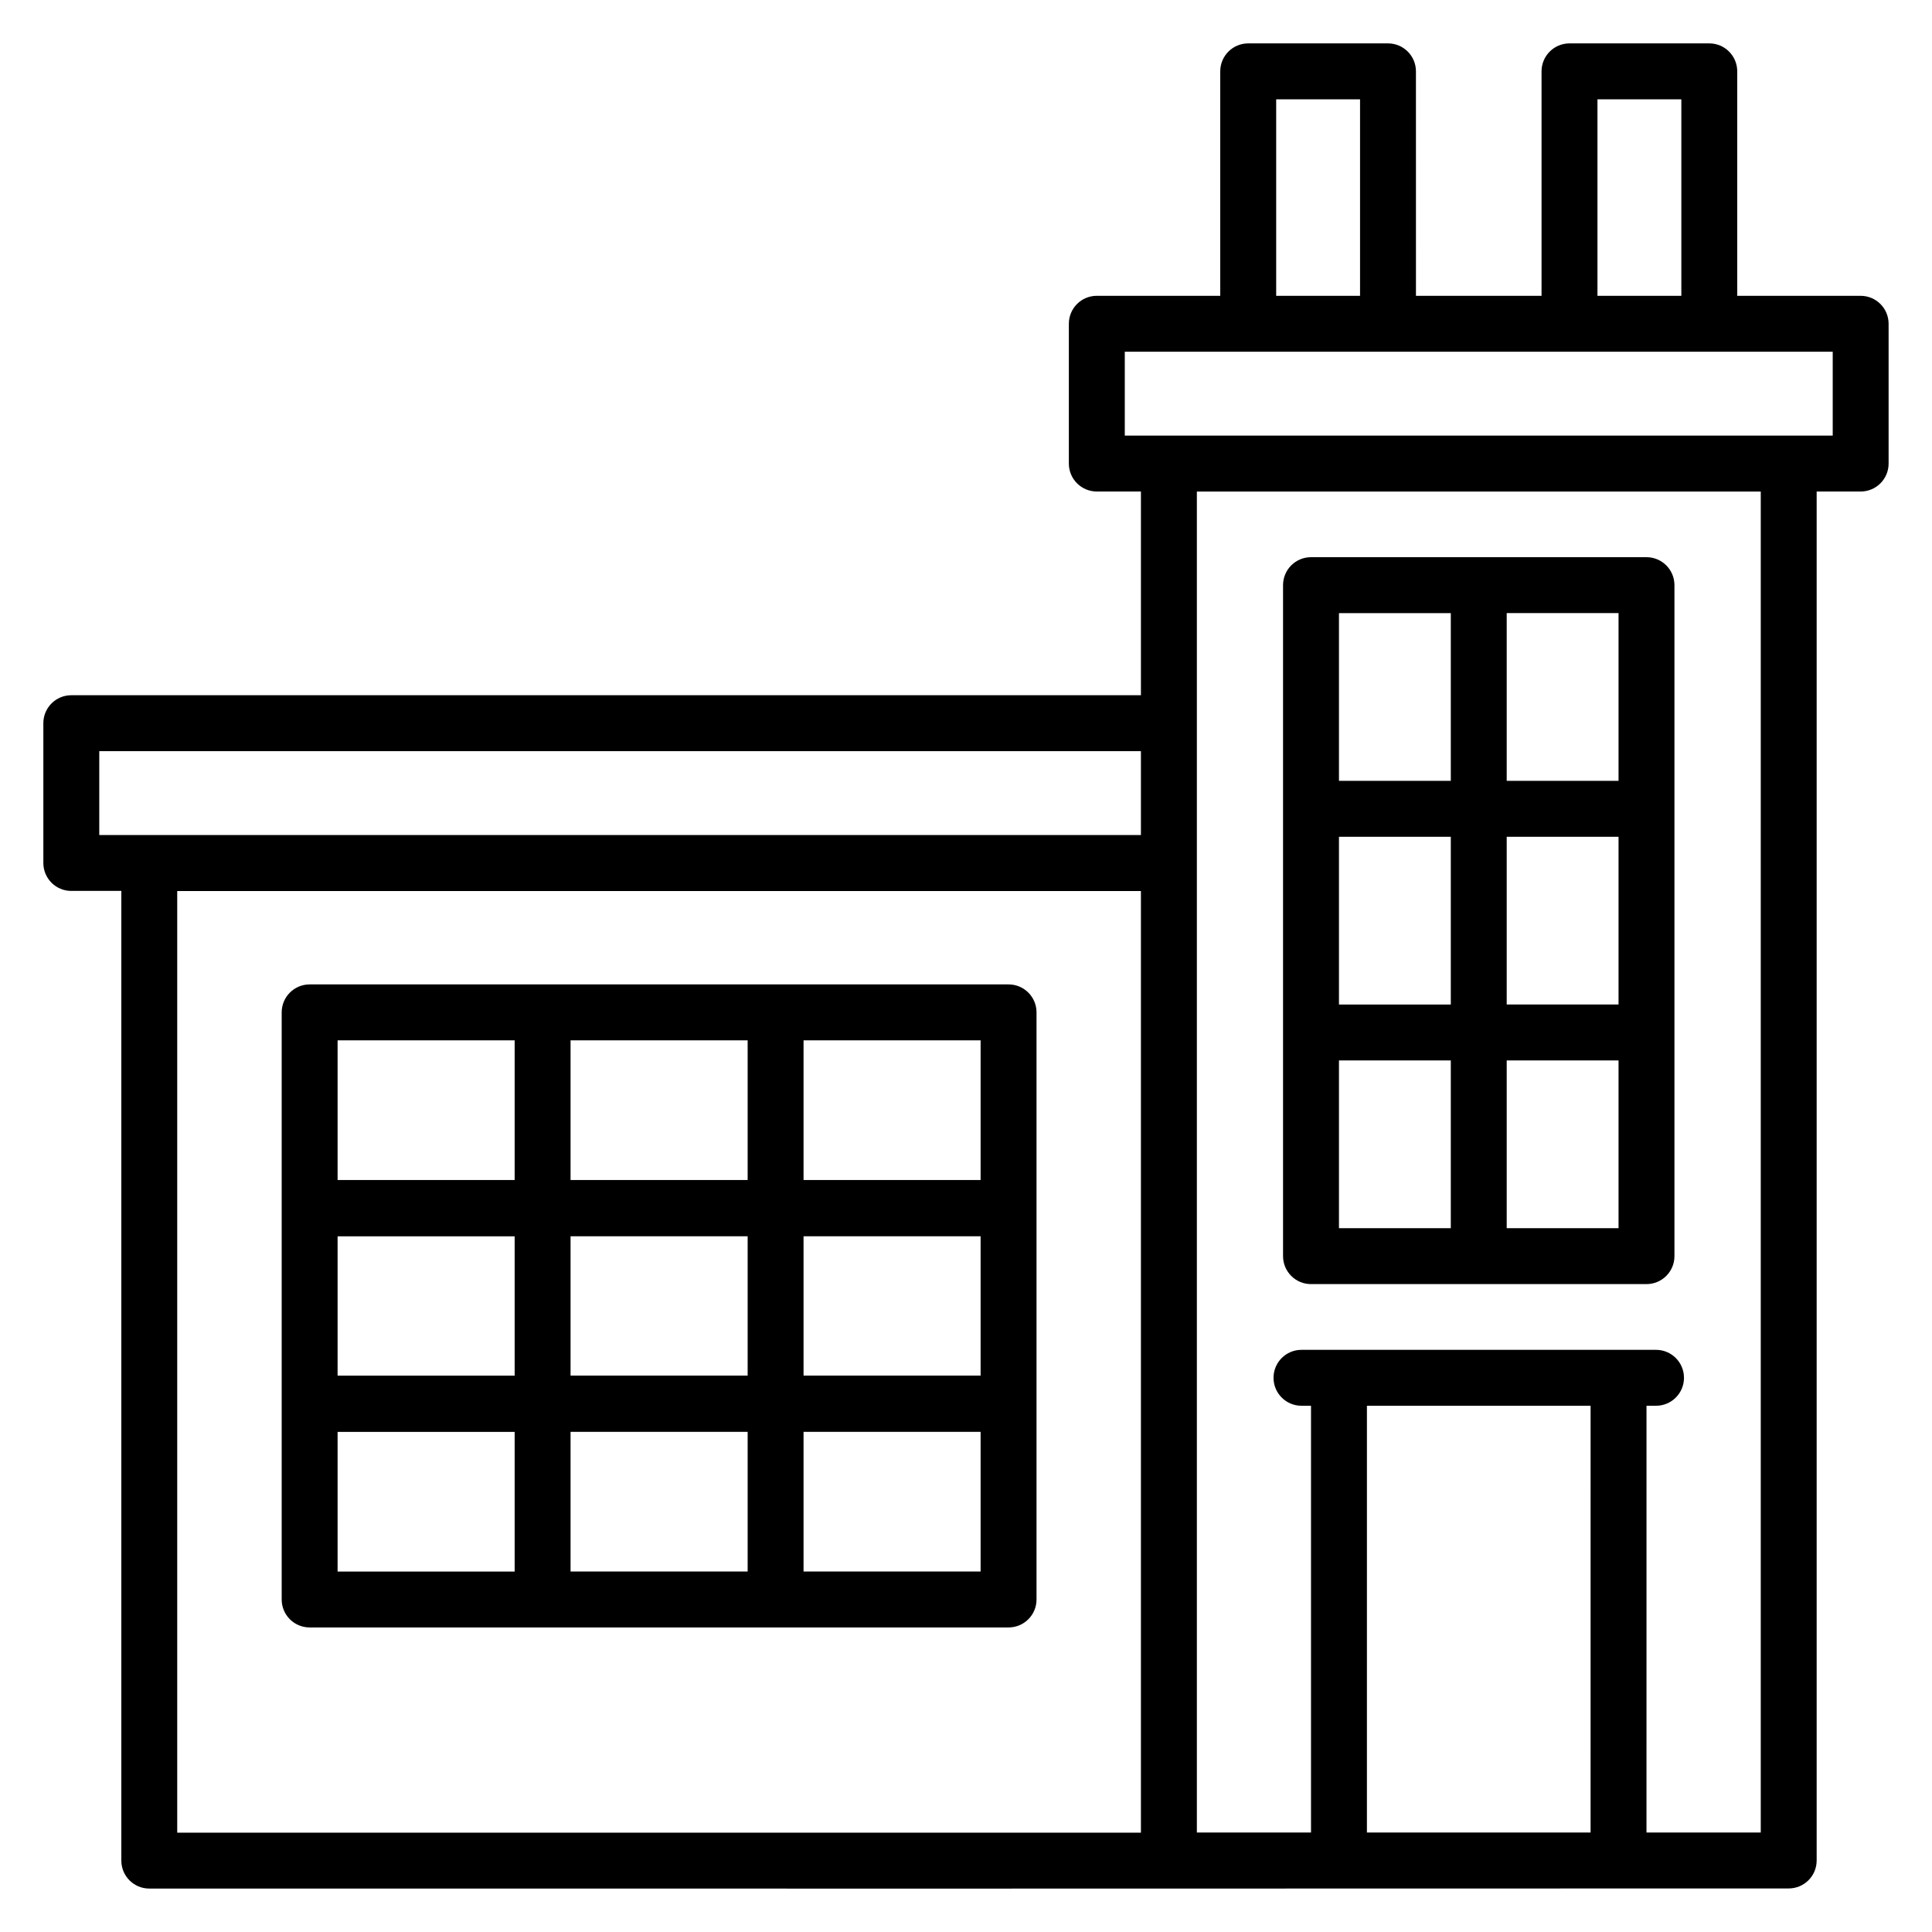
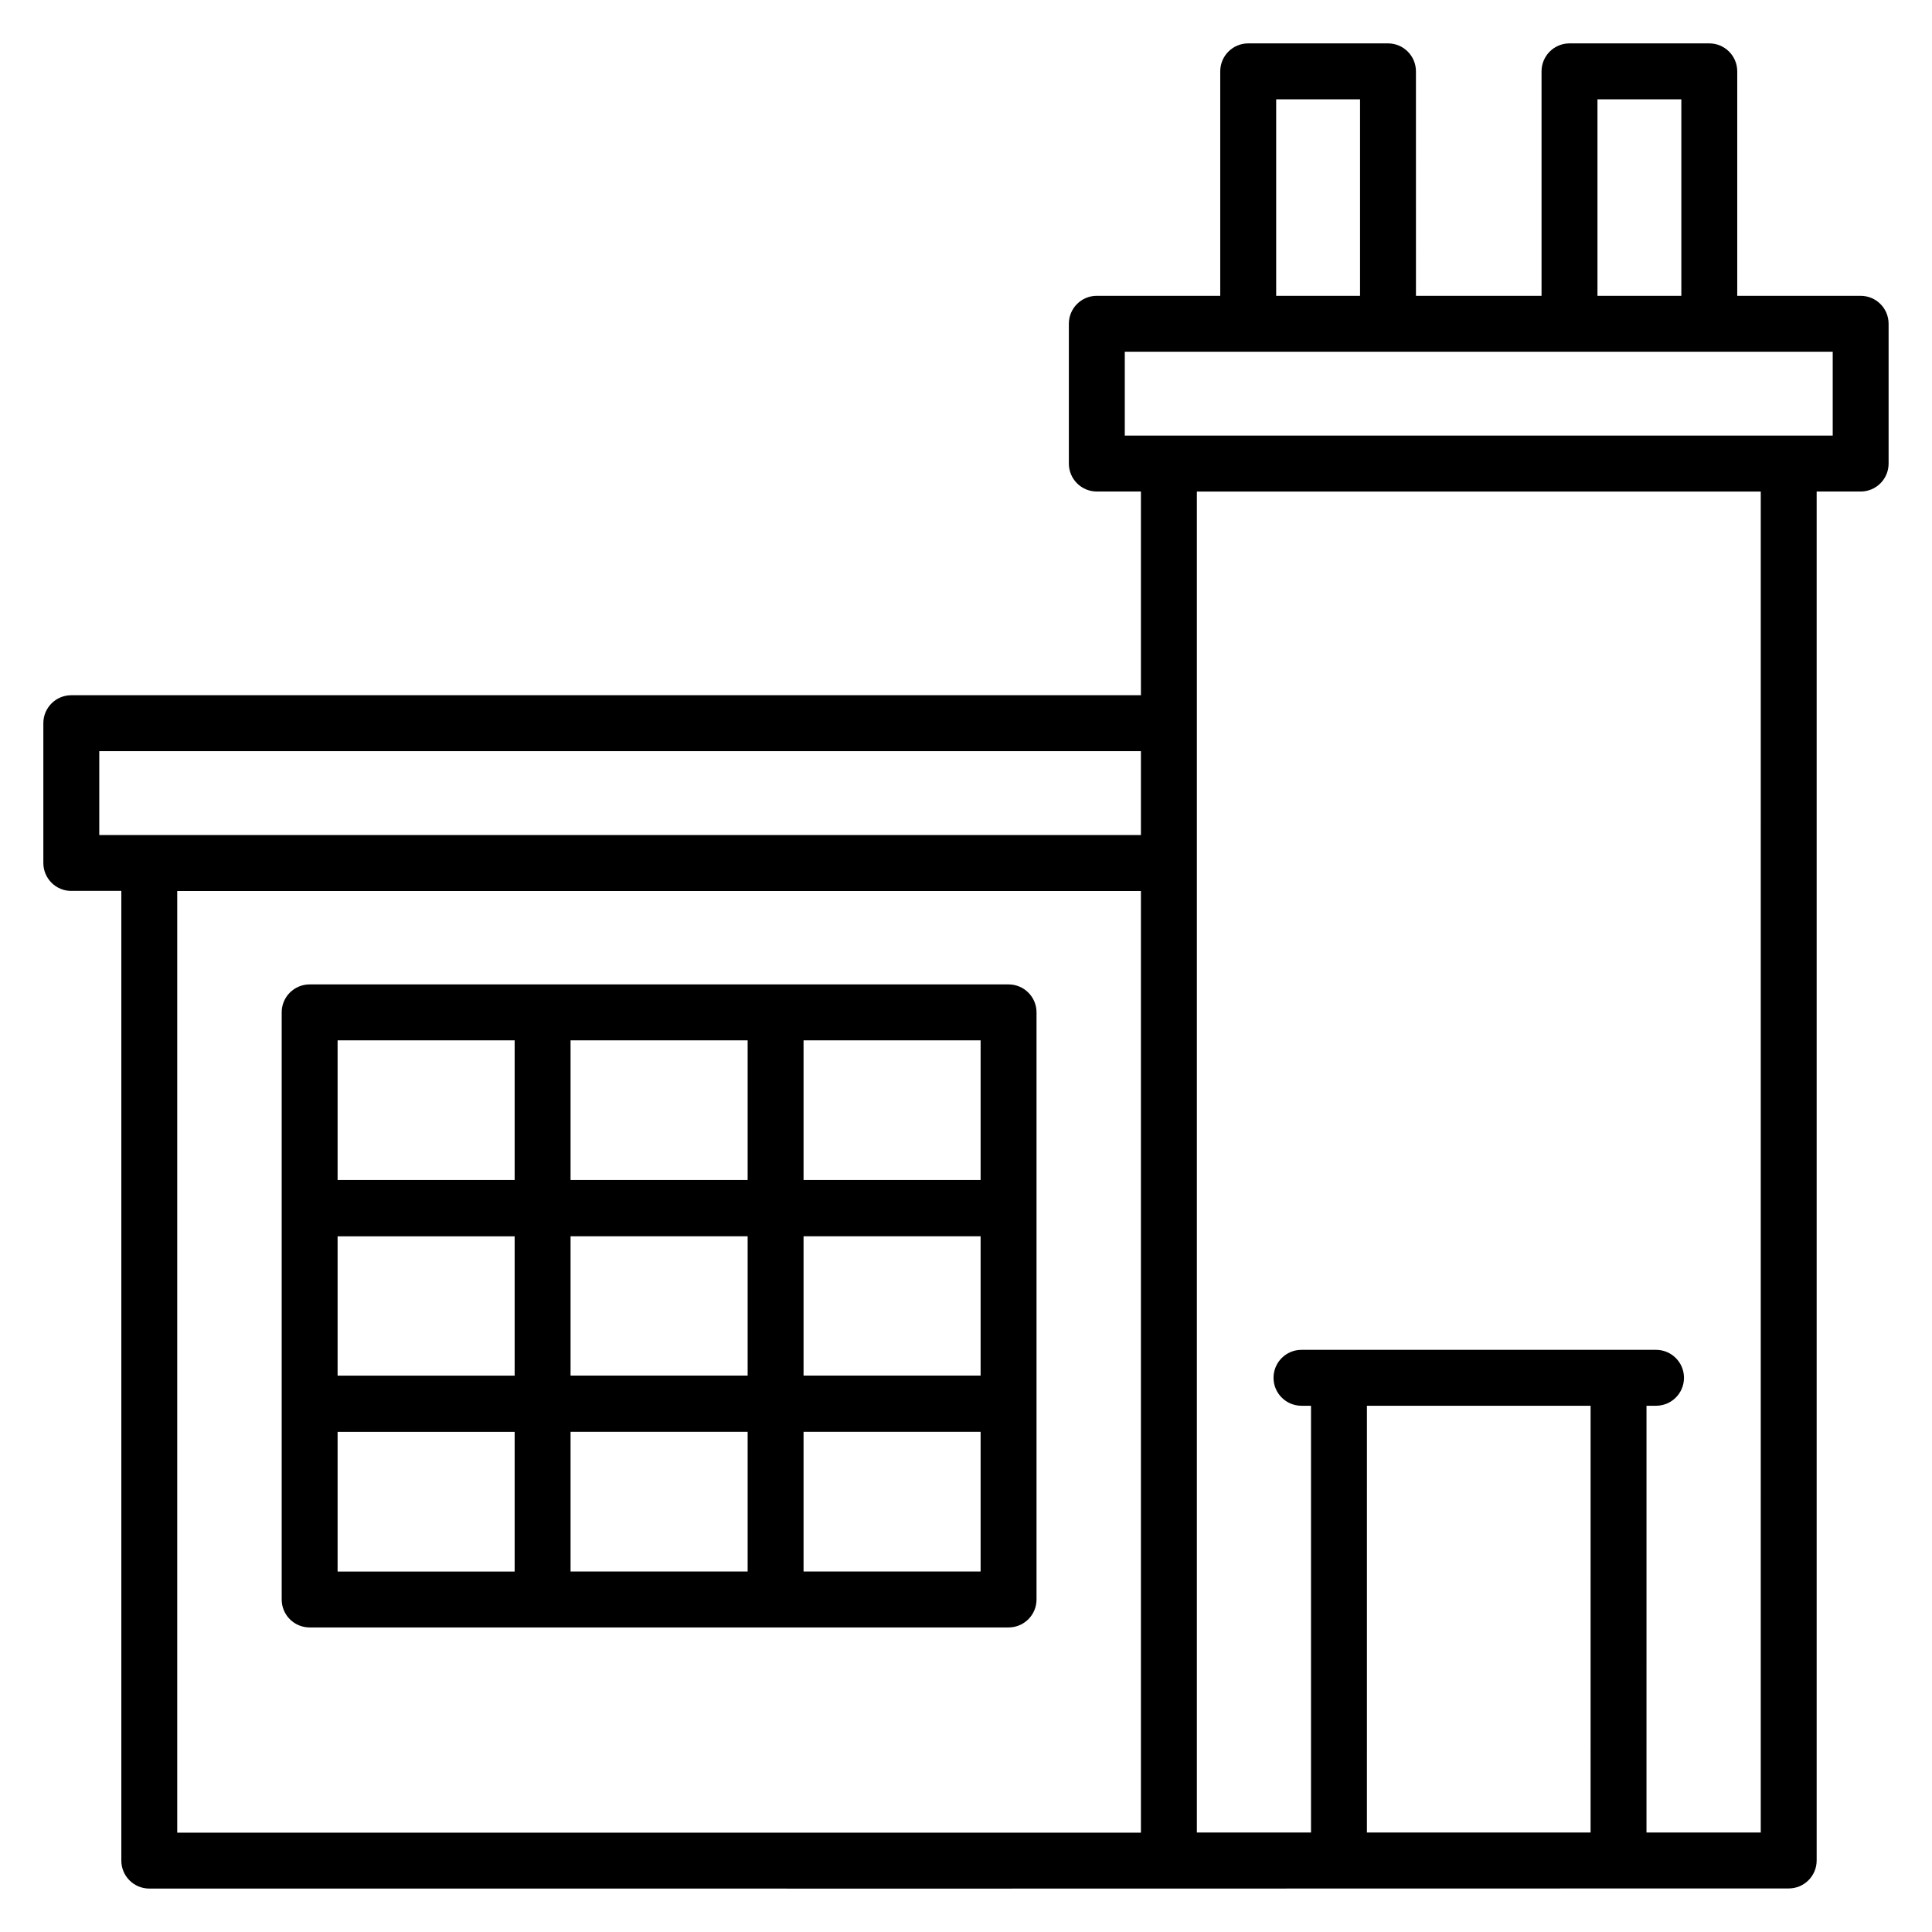
<svg xmlns="http://www.w3.org/2000/svg" fill="#000000" width="800px" height="800px" version="1.1" viewBox="144 144 512 512">
  <g>
    <path d="m162.9 380.1h13.254v256.98c0 4.09 3.312 7.41 7.41 7.41 147.86 0.031 286.57 0.008 434.46-0.031 4.094 0 7.41-3.316 7.41-7.41v-362.79h11.656c4.094 0 7.41-3.316 7.41-7.41v-37.043c0-4.09-3.312-7.41-7.41-7.41h-32.703v-59.488c0-4.09-3.312-7.41-7.41-7.41h-37.043c-4.094 0-7.41 3.316-7.41 7.41v59.484h-33.281l-0.004-59.484c0-4.09-3.312-7.41-7.41-7.41h-37.043c-4.094 0-7.41 3.316-7.41 7.41v59.484h-32.711c-4.094 0-7.41 3.316-7.41 7.41v37.043c0 4.09 3.312 7.41 7.41 7.41h11.691v53.984l-283.46 0.004c-4.094 0-7.41 3.316-7.41 7.41v37.043c0 4.094 3.312 7.41 7.41 7.41zm402.62 249.54h-59.273l0.004-113.1h59.273zm45.098 0h-30.281l0.004-113.1h2.523c4.094 0 7.41-3.316 7.41-7.41 0-4.09-3.312-7.41-7.41-7.41h-93.957c-4.094 0-7.41 3.316-7.41 7.41 0 4.09 3.312 7.41 7.41 7.41h2.523v113.1h-30.25v-355.38h149.44zm-43.273-459.32h22.227v52.078h-22.227zm-85.145 0h22.227v52.078h-22.227zm-40.121 89.121v-22.227h187.61v22.227c-5.281-0.004-89.586-0.016-187.61 0zm4.277 370.23h-255.39v-249.54h255.39zm-276.05-286.61h276.05v22.227h-276.05z" />
    <path d="m226.06 575.29h185.22c4.094 0 7.41-3.316 7.41-7.41v-155.59c0-4.09-3.312-7.41-7.41-7.41h-185.22c-4.094 0-7.41 3.316-7.41 7.41v155.59c0 4.094 3.312 7.41 7.41 7.41zm130.89-155.59h46.922v37.012h-46.922zm0 51.926h46.922v36.918h-46.922zm0 51.828h46.922v37.016h-46.922zm-61.746-103.75h46.93v37.012h-46.93zm0 51.926h46.93v36.918h-46.93zm0 51.828h46.93v37.016h-46.93zm-61.738-103.75h46.922v37.012h-46.922zm0 51.926h46.922v36.918h-46.922zm0 51.828h46.922v37.016h-46.922z" />
-     <path d="m491.43 484.3h88.906c4.094 0 7.41-3.316 7.41-7.41v-177.82c0-4.09-3.312-7.41-7.41-7.41h-88.906c-4.094 0-7.41 3.316-7.41 7.41v177.82c0.004 4.094 3.316 7.41 7.41 7.41zm51.863-177.82h29.637v44.453h-29.637zm0 59.273h29.637v44.453h-29.637zm0 59.27h29.637v44.453h-29.637zm-44.453-118.54h29.637v44.453h-29.637zm0 59.273h29.637v44.453h-29.637zm0 59.27h29.637v44.453h-29.637z" />
  </g>
</svg>